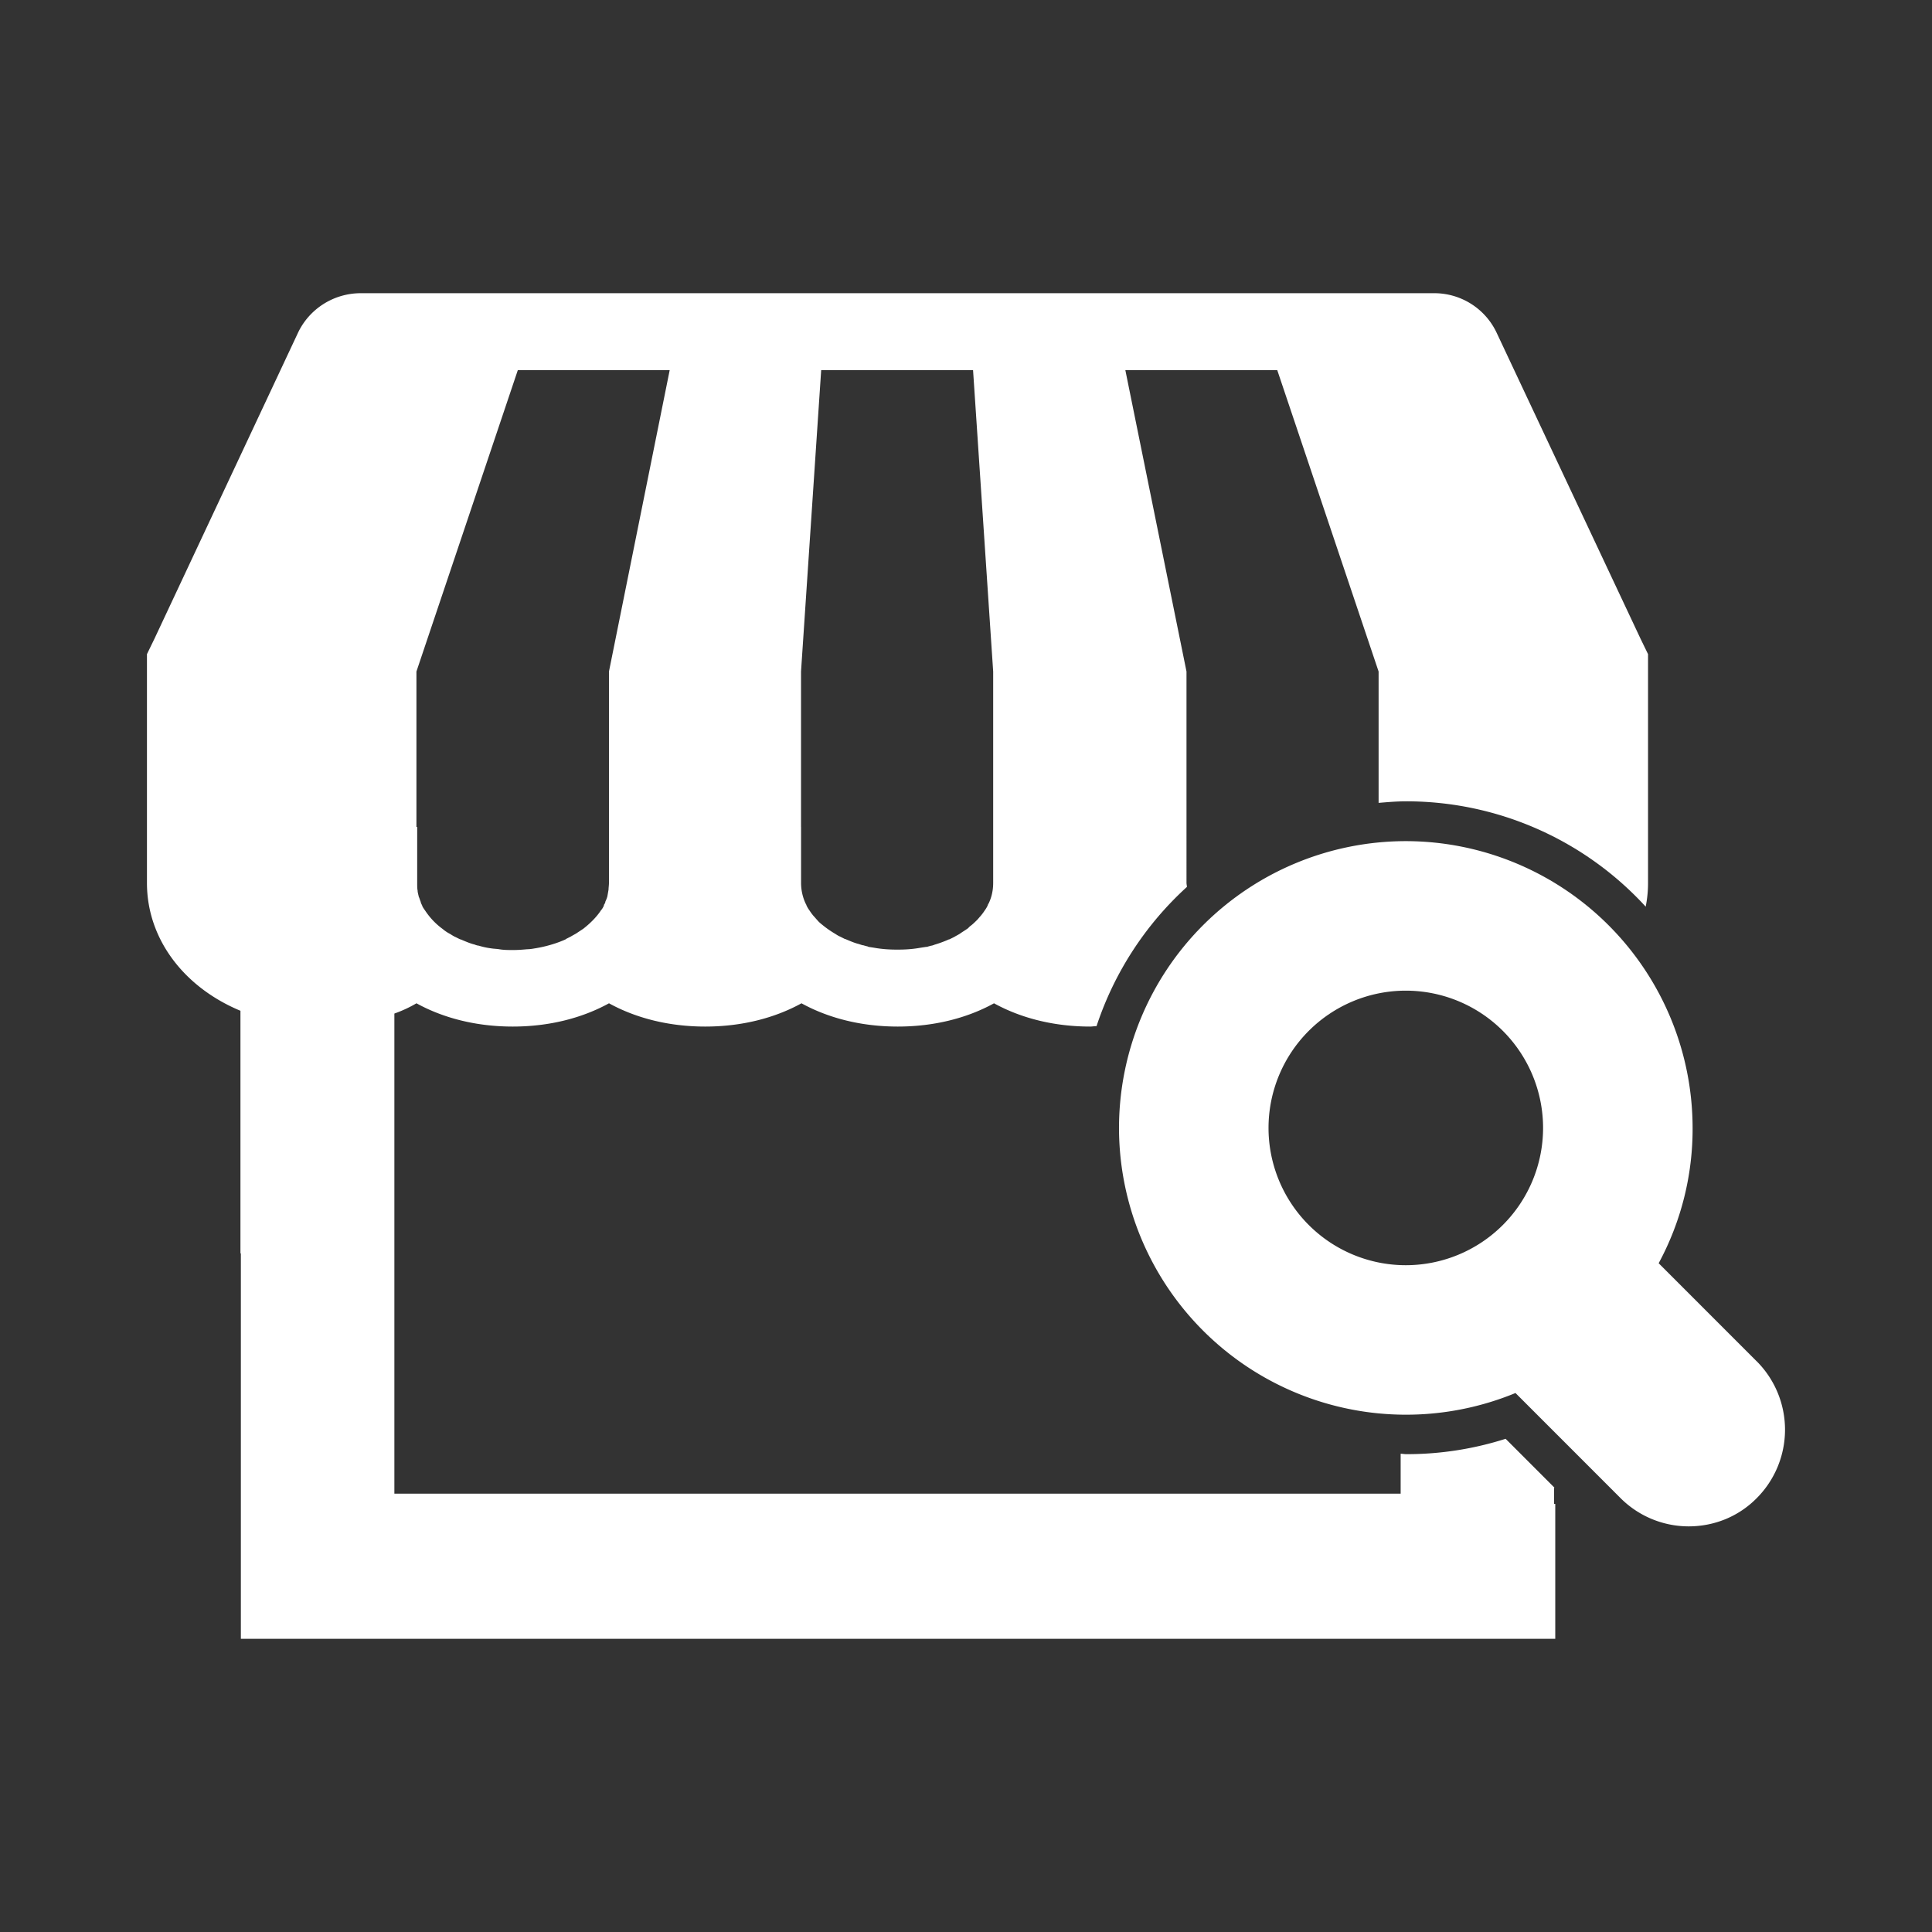
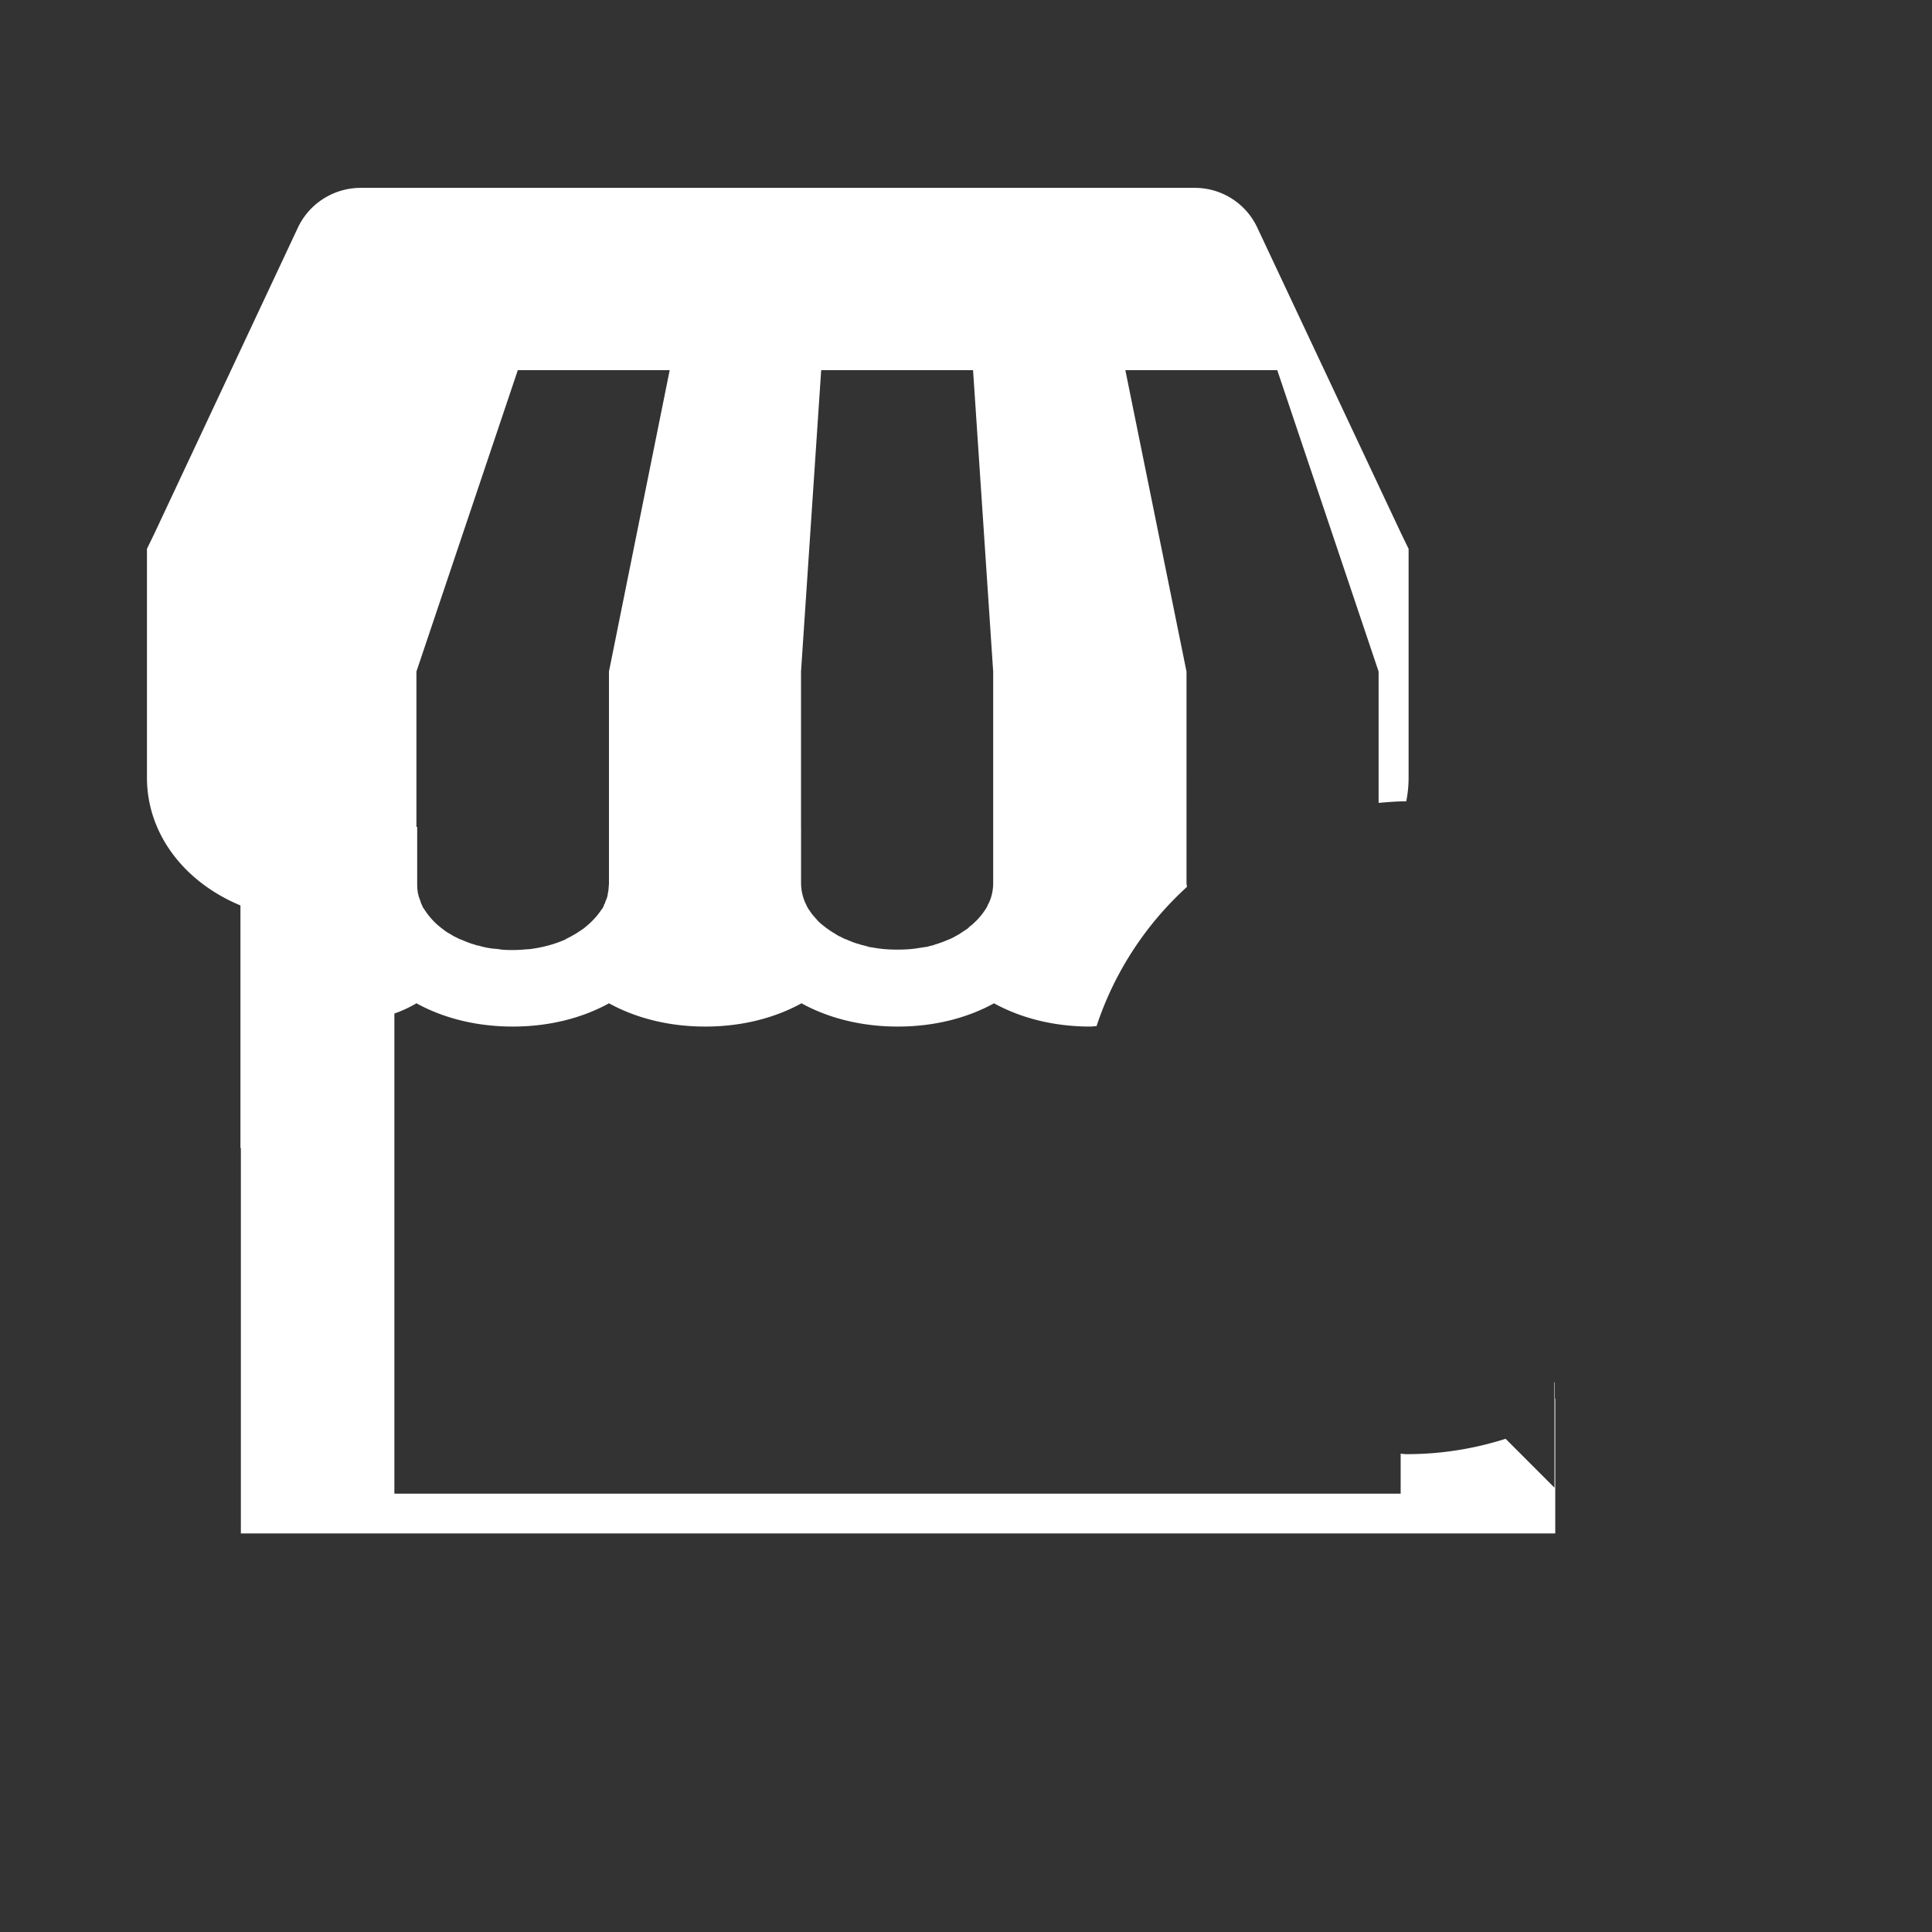
<svg xmlns="http://www.w3.org/2000/svg" width="46" height="46" fill="none">
  <rect width="100%" height="100%" fill="#333333" stroke="none" />
-   <path fill="#fff" fill-rule="evenodd" d="m41.83 32.416-2.338-2.339a6.72 6.72 0 0 0 .808-3.221 6.835 6.835 0 0 0-6.829-6.829 6.834 6.834 0 0 0-6.828 6.829 6.834 6.834 0 0 0 9.44 6.311l2.498 2.499a2.297 2.297 0 0 0 1.625.676c.61 0 1.193-.235 1.625-.676a2.307 2.307 0 0 0 0-3.25Zm-8.359-2.292a3.27 3.27 0 0 1-3.268-3.268 3.27 3.27 0 0 1 3.268-3.269 3.27 3.27 0 0 1 3.269 3.269 3.27 3.27 0 0 1-3.269 3.268Z" clip-rule="evenodd" />
-   <path fill="#fff" fill-rule="evenodd" d="m37.012 35.422-1.164-1.165a7.74 7.74 0 0 1-2.367.366c-.047 0-.085-.01-.132-.01v.95H9.39V24.132c.188-.066.366-.15.526-.244.648.357 1.437.554 2.292.554.855 0 1.643-.197 2.292-.554.648.357 1.437.554 2.291.554.855 0 1.644-.197 2.292-.554.648.357 1.437.554 2.292.554.855 0 1.644-.197 2.292-.554.648.357 1.437.554 2.291.554.047 0 .094-.01.15-.01a7.79 7.79 0 0 1 2.152-3.315c0-.028-.01-.066-.01-.094V15.989l-1.456-7.176h3.617l2.413 7.176v3.127c.216-.018.432-.037.658-.037a7.73 7.73 0 0 1 5.701 2.508c.038-.188.056-.376.056-.564v-5.448l-.178-.366-3.428-7.289a1.64 1.64 0 0 0-1.484-.939H8.59c-.639 0-1.221.367-1.494.94l-3.419 7.288-.178.366v5.448c0 1.343.892 2.489 2.226 3.043v5.777h.01v9.176H37.03v-3.212h-.028v-.385h.01Zm-17.94-15.733v-3.7l.48-7.176h3.616l.479 7.176V21.023c0 .178-.038.348-.113.498-.01 0-.01.01-.01.019a.6.6 0 0 1-.074.131 1.328 1.328 0 0 1-.104.14c-.028.03-.056.067-.084.095-.038.037-.085.084-.132.122l-.037.028-.02.019c-.008.01-.018.019-.027.028-.066.047-.132.085-.197.132-.047.028-.085.047-.132.075l-.113.056h-.01a2.669 2.669 0 0 1-.328.122c-.01 0-.019.01-.028.01-.028.009-.047.018-.066.018-.037.01-.075.02-.103.029h-.019c-.056.009-.122.018-.178.028-.17.028-.329.037-.508.037-.178 0-.338-.01-.507-.037-.056-.01-.122-.02-.178-.028l-.019-.01a1.522 1.522 0 0 1-.103-.028c-.019 0-.047-.01-.075-.019-.01 0-.02-.01-.029-.01-.112-.027-.216-.074-.328-.121h-.01c-.037-.02-.075-.038-.112-.057-.047-.018-.085-.047-.132-.075a2.395 2.395 0 0 1-.197-.131l-.038-.029-.047-.037c-.047-.038-.094-.075-.131-.122-.028-.028-.056-.066-.085-.094a1.342 1.342 0 0 1-.103-.14.6.6 0 0 1-.075-.132c0-.01 0-.01-.01-.02a1.166 1.166 0 0 1-.112-.497v-1.334Zm-9.157 0v-3.7l2.414-7.176h3.616l-1.446 7.176V21.023c0 .056-.01.113-.01.16l-.028.16a.651.651 0 0 1-.047.121c0 .02-.01.038-.019.057a.072.072 0 0 0-.018.047c-.02.037-.038.075-.066.103-.104.16-.254.31-.423.442l-.169.112c-.047.028-.085.047-.131.075l-.113.057-.01.01a2.669 2.669 0 0 1-.328.121 3.005 3.005 0 0 1-.413.094c-.057.01-.113.019-.17.019-.112.01-.216.019-.338.019-.112 0-.225 0-.338-.02-.056-.009-.113-.009-.169-.018a1.822 1.822 0 0 1-.31-.066.29.29 0 0 1-.075-.018c-.01 0-.019-.01-.028-.01-.113-.028-.216-.075-.329-.122h-.01l-.112-.056c-.047-.019-.085-.047-.132-.075a.881.881 0 0 1-.169-.113 1.698 1.698 0 0 1-.422-.442c-.02-.028-.047-.065-.066-.103 0-.01-.01-.028-.019-.047-.01-.019-.019-.037-.019-.056-.018-.038-.028-.085-.047-.122-.009-.047-.028-.104-.028-.15-.01-.048-.01-.104-.01-.16v-1.353h-.018Z" clip-rule="evenodd" />
+   <path fill="#fff" fill-rule="evenodd" d="m37.012 35.422-1.164-1.165a7.74 7.74 0 0 1-2.367.366c-.047 0-.085-.01-.132-.01v.95H9.39V24.132c.188-.066.366-.15.526-.244.648.357 1.437.554 2.292.554.855 0 1.643-.197 2.292-.554.648.357 1.437.554 2.291.554.855 0 1.644-.197 2.292-.554.648.357 1.437.554 2.292.554.855 0 1.644-.197 2.292-.554.648.357 1.437.554 2.291.554.047 0 .094-.01.15-.01a7.79 7.79 0 0 1 2.152-3.315c0-.028-.01-.066-.01-.094V15.989l-1.456-7.176h3.617l2.413 7.176v3.127c.216-.018.432-.037.658-.037c.038-.188.056-.376.056-.564v-5.448l-.178-.366-3.428-7.289a1.64 1.64 0 0 0-1.484-.939H8.59c-.639 0-1.221.367-1.494.94l-3.419 7.288-.178.366v5.448c0 1.343.892 2.489 2.226 3.043v5.777h.01v9.176H37.03v-3.212h-.028v-.385h.01Zm-17.94-15.733v-3.7l.48-7.176h3.616l.479 7.176V21.023c0 .178-.038.348-.113.498-.01 0-.01.01-.01.019a.6.6 0 0 1-.074.131 1.328 1.328 0 0 1-.104.14c-.028.03-.056.067-.084.095-.038.037-.085.084-.132.122l-.037.028-.02.019c-.008.01-.018.019-.027.028-.066.047-.132.085-.197.132-.047.028-.085.047-.132.075l-.113.056h-.01a2.669 2.669 0 0 1-.328.122c-.01 0-.019.01-.028.01-.028.009-.047.018-.066.018-.037.01-.075.02-.103.029h-.019c-.056.009-.122.018-.178.028-.17.028-.329.037-.508.037-.178 0-.338-.01-.507-.037-.056-.01-.122-.02-.178-.028l-.019-.01a1.522 1.522 0 0 1-.103-.028c-.019 0-.047-.01-.075-.019-.01 0-.02-.01-.029-.01-.112-.027-.216-.074-.328-.121h-.01c-.037-.02-.075-.038-.112-.057-.047-.018-.085-.047-.132-.075a2.395 2.395 0 0 1-.197-.131l-.038-.029-.047-.037c-.047-.038-.094-.075-.131-.122-.028-.028-.056-.066-.085-.094a1.342 1.342 0 0 1-.103-.14.6.6 0 0 1-.075-.132c0-.01 0-.01-.01-.02a1.166 1.166 0 0 1-.112-.497v-1.334Zm-9.157 0v-3.7l2.414-7.176h3.616l-1.446 7.176V21.023c0 .056-.01.113-.01.16l-.028.16a.651.651 0 0 1-.047.121c0 .02-.01.038-.019.057a.072.072 0 0 0-.018.047c-.02.037-.038.075-.066.103-.104.16-.254.31-.423.442l-.169.112c-.047.028-.085.047-.131.075l-.113.057-.01.01a2.669 2.669 0 0 1-.328.121 3.005 3.005 0 0 1-.413.094c-.057.01-.113.019-.17.019-.112.01-.216.019-.338.019-.112 0-.225 0-.338-.02-.056-.009-.113-.009-.169-.018a1.822 1.822 0 0 1-.31-.066.29.29 0 0 1-.075-.018c-.01 0-.019-.01-.028-.01-.113-.028-.216-.075-.329-.122h-.01l-.112-.056c-.047-.019-.085-.047-.132-.075a.881.881 0 0 1-.169-.113 1.698 1.698 0 0 1-.422-.442c-.02-.028-.047-.065-.066-.103 0-.01-.01-.028-.019-.047-.01-.019-.019-.037-.019-.056-.018-.038-.028-.085-.047-.122-.009-.047-.028-.104-.028-.15-.01-.048-.01-.104-.01-.16v-1.353h-.018Z" clip-rule="evenodd" />
</svg>